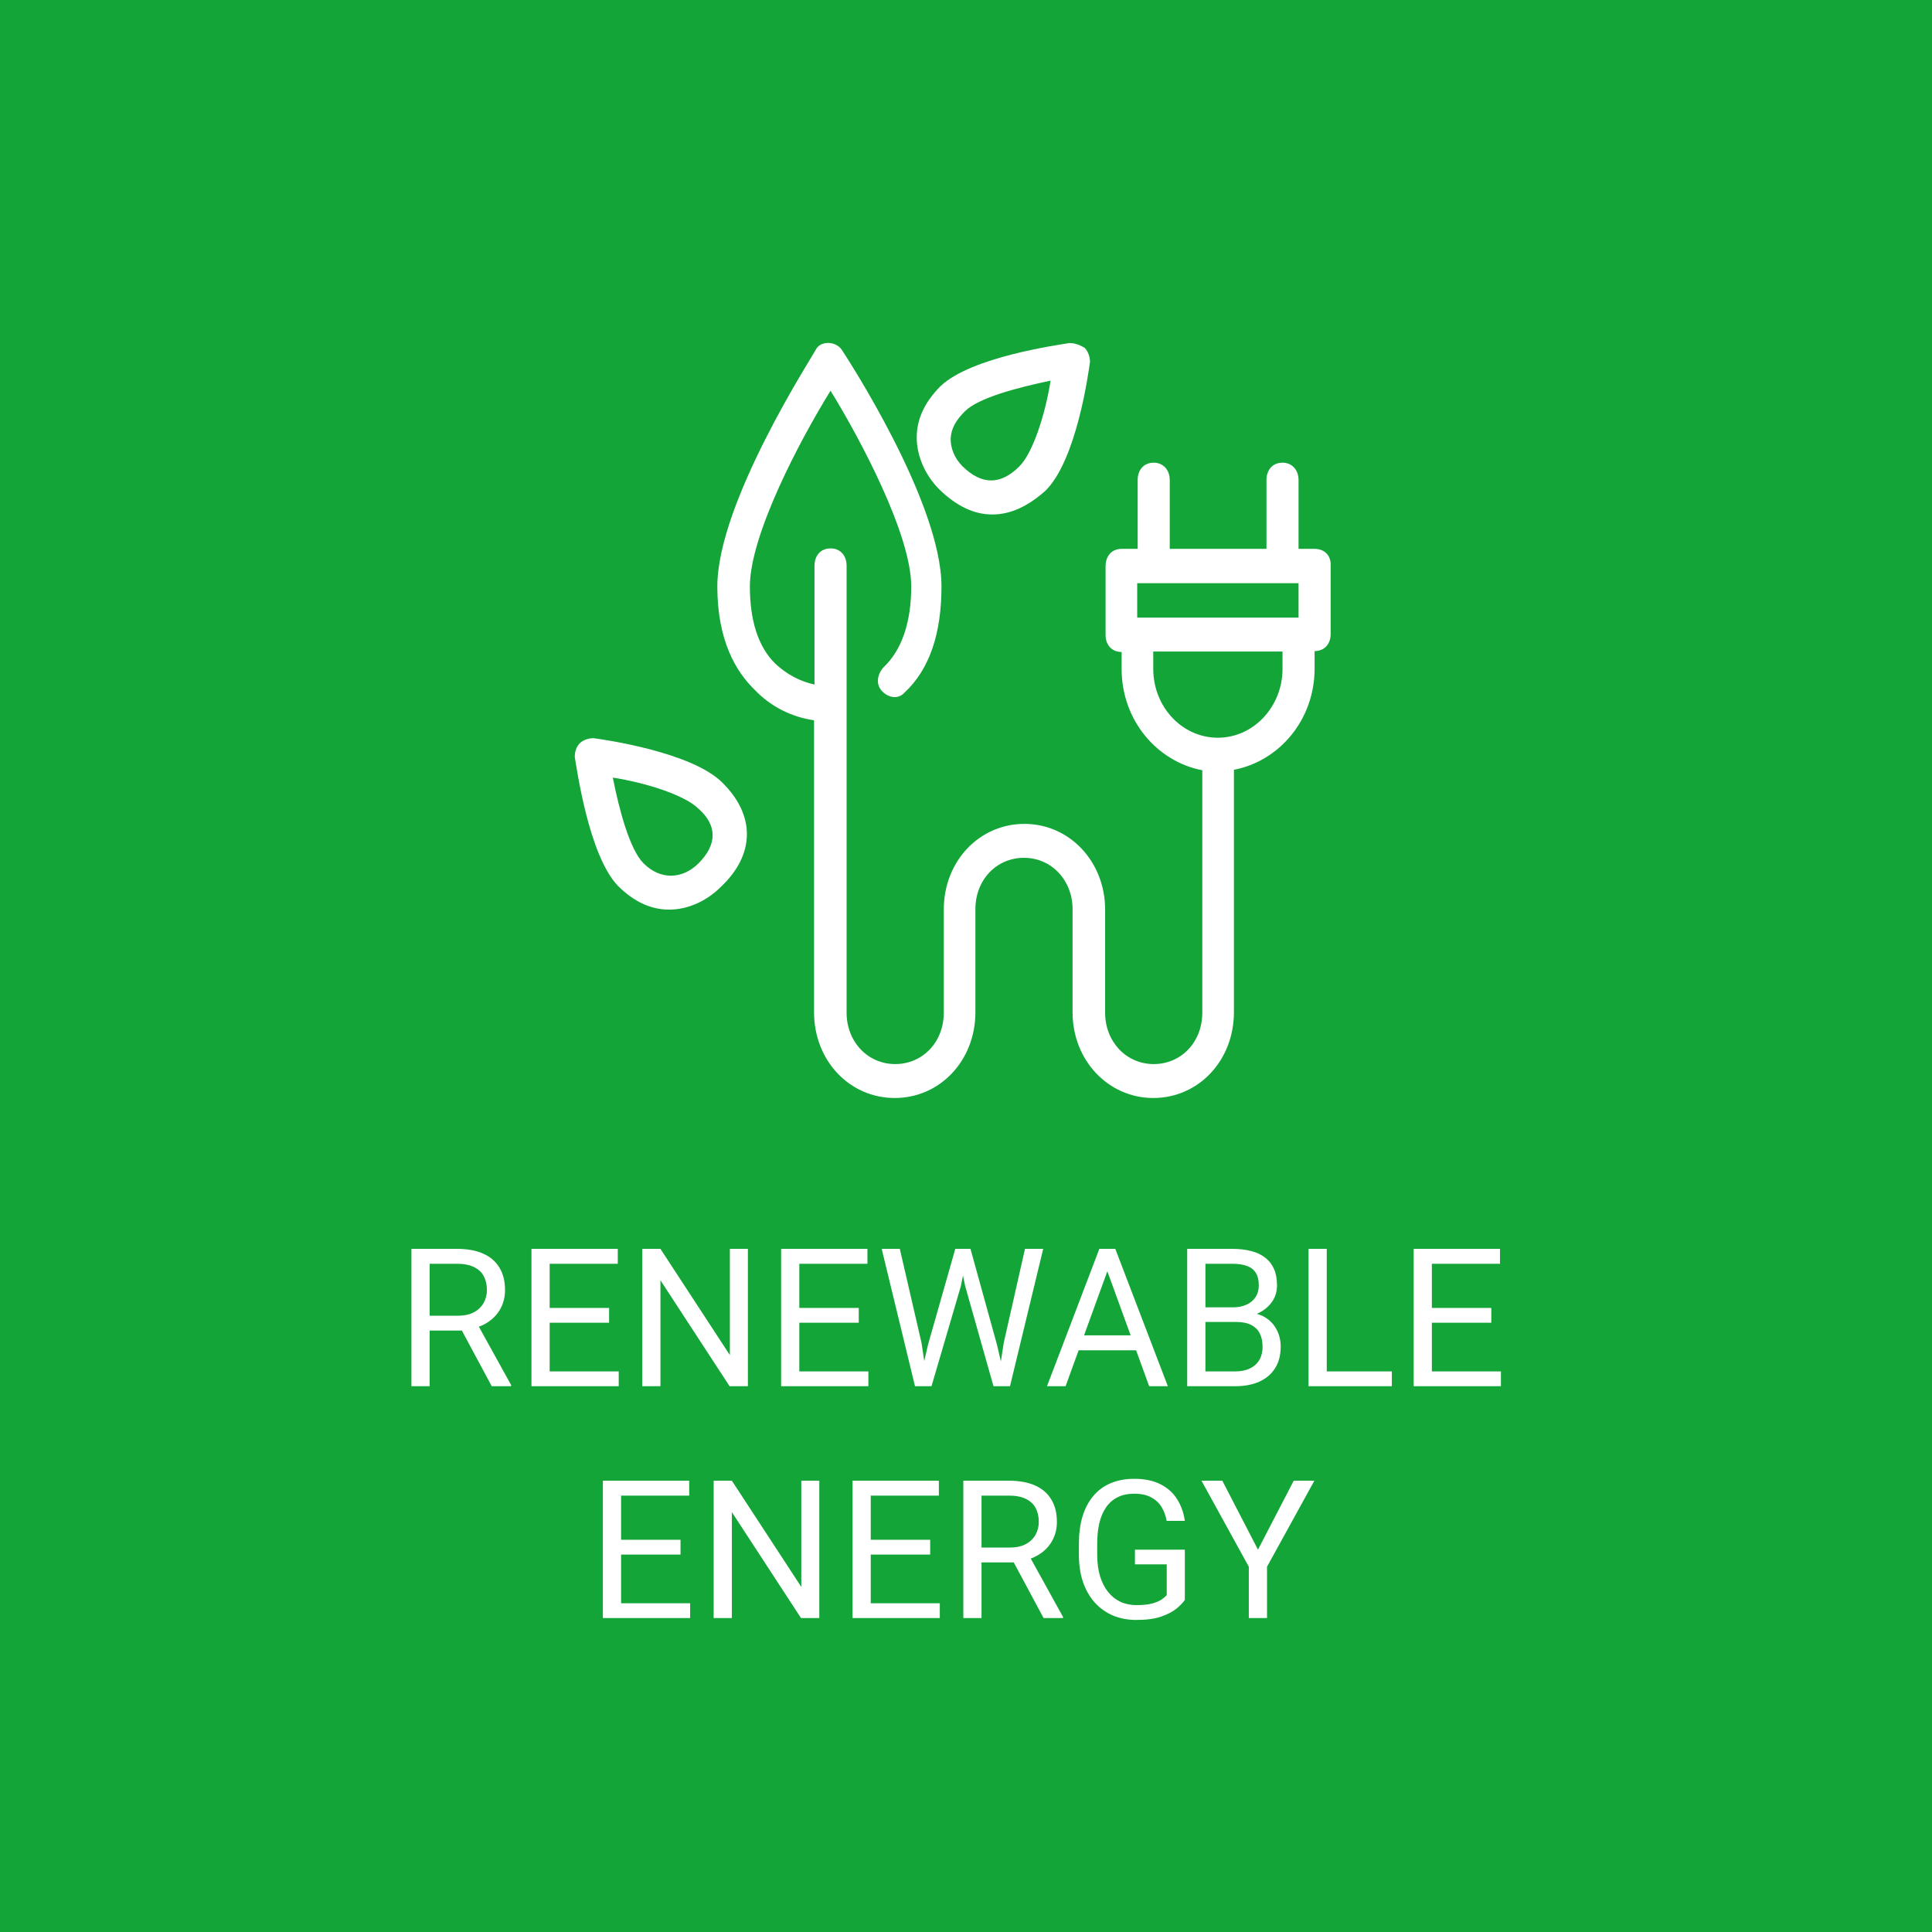
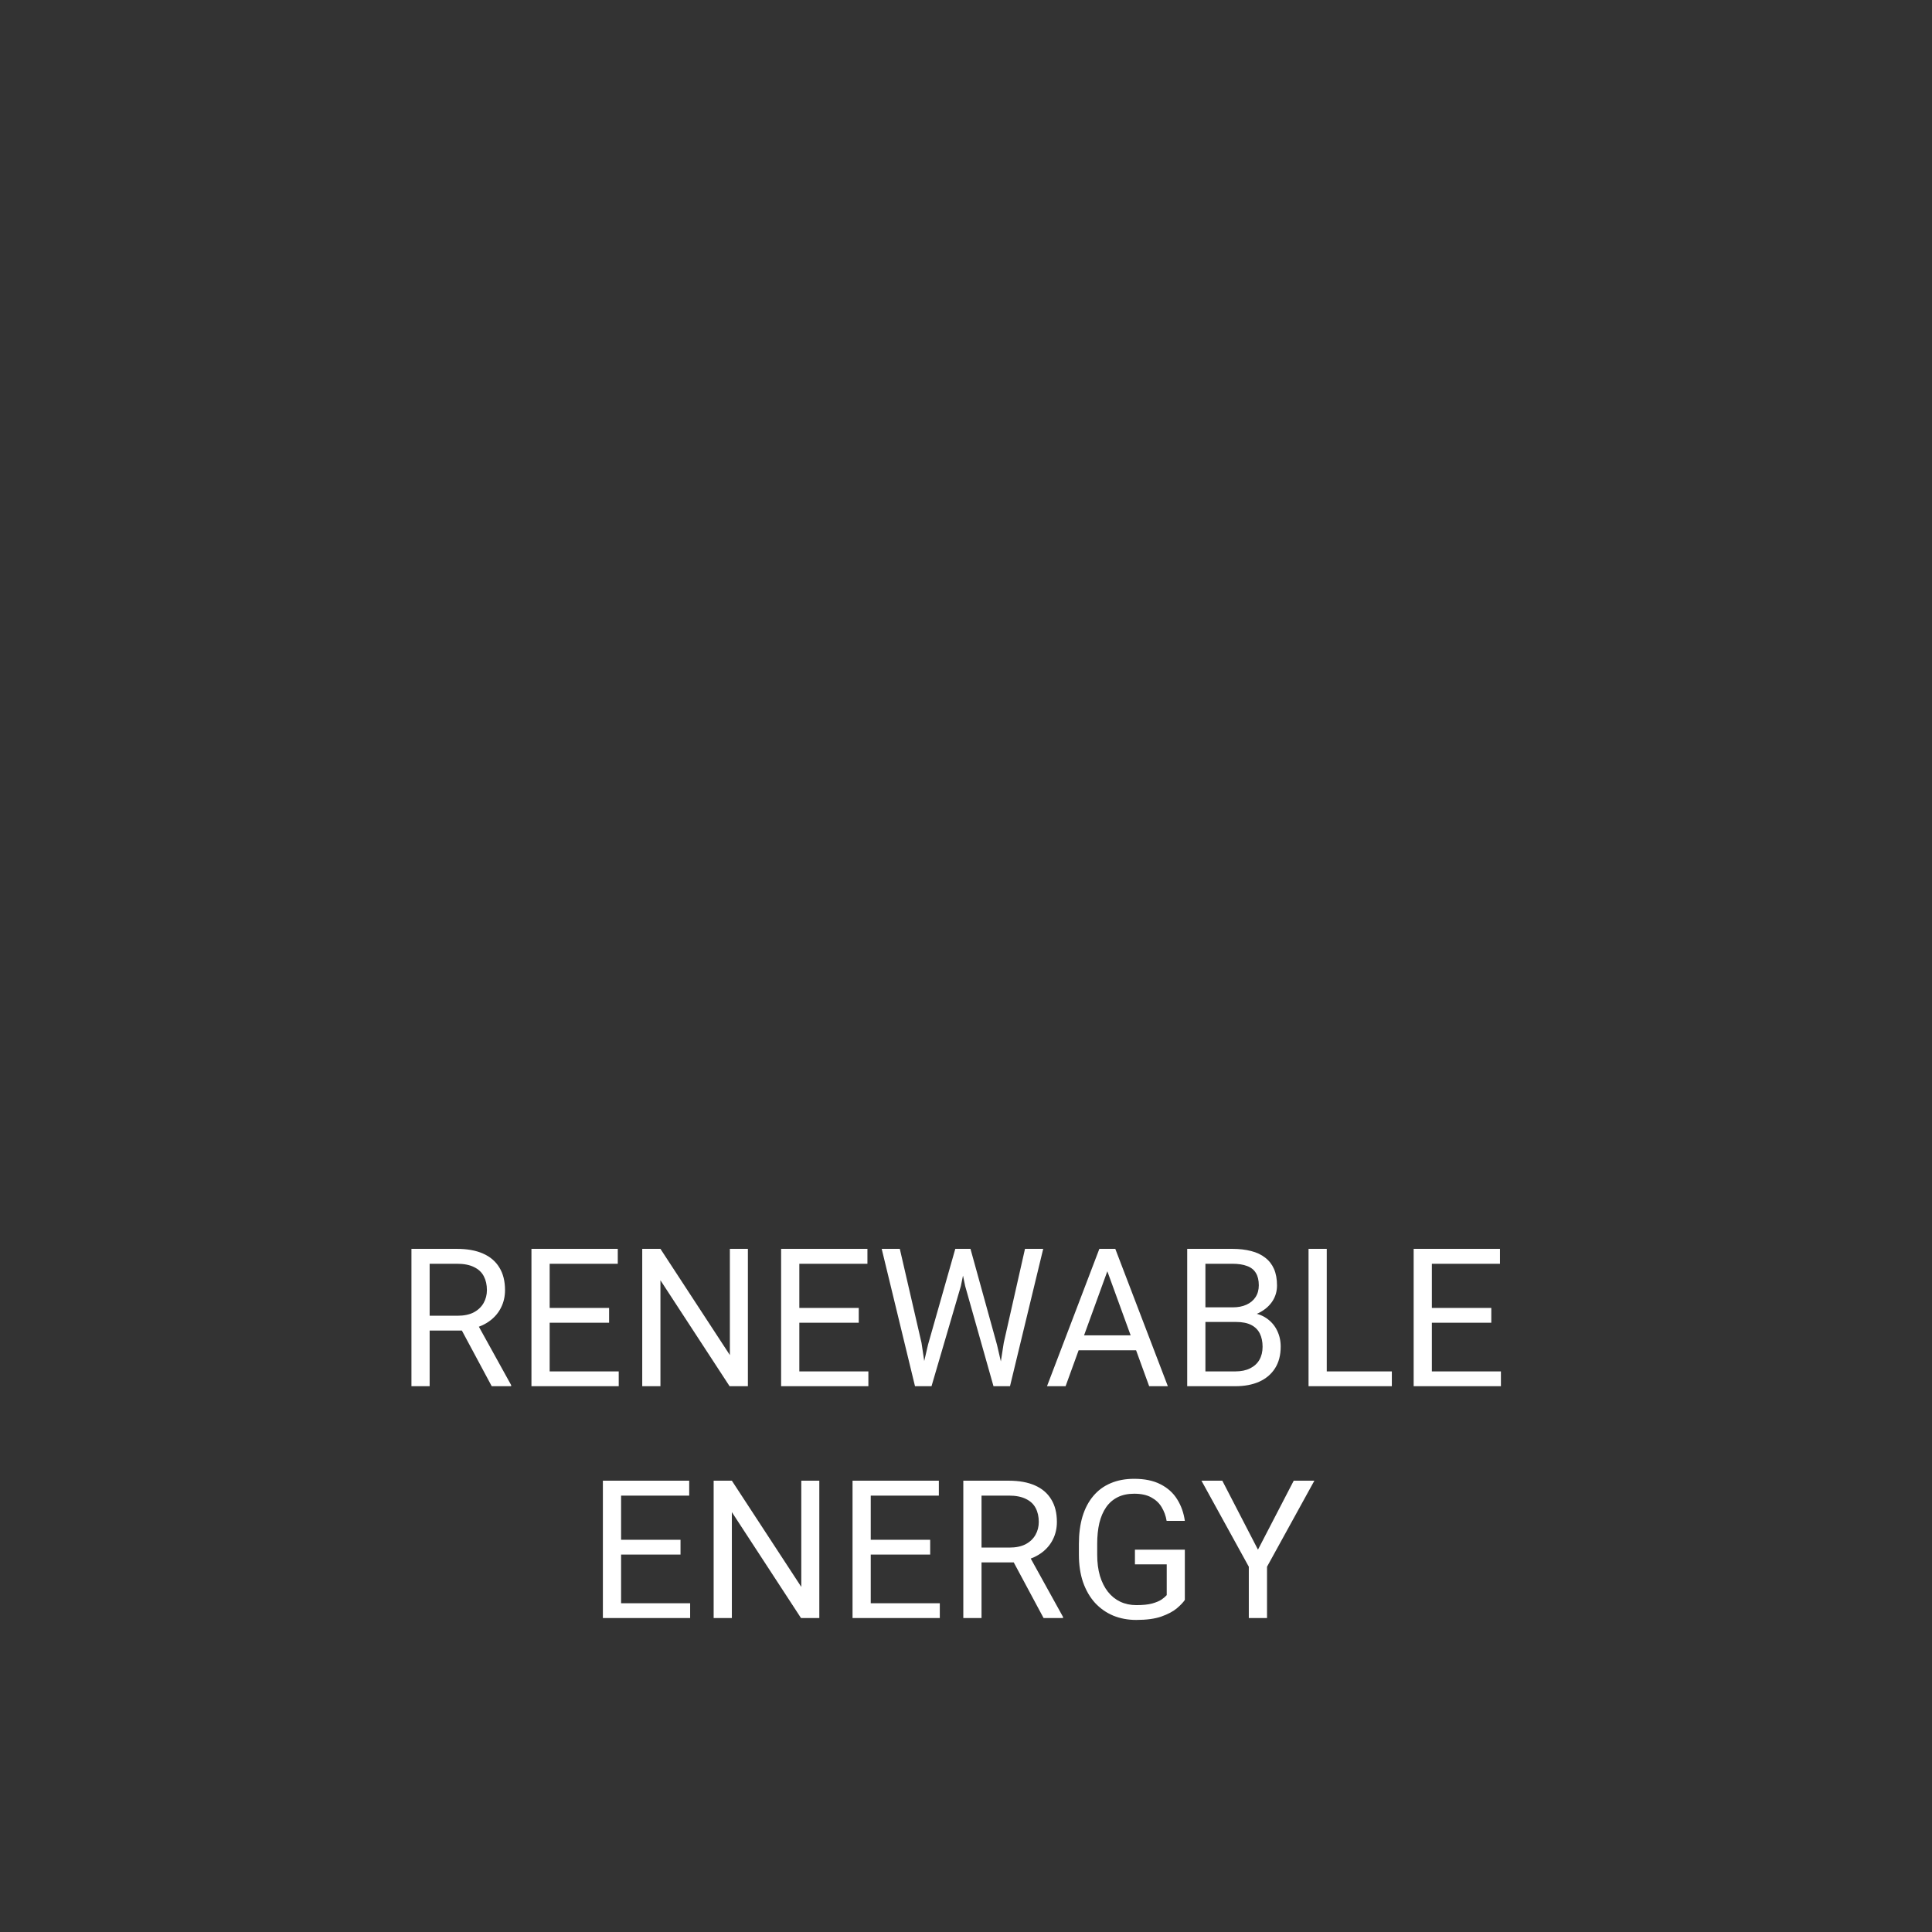
<svg xmlns="http://www.w3.org/2000/svg" width="200" height="200" viewBox="0 0 200 200" fill="none">
  <rect x="0" y="0" width="200" height="200" fill="#333333" stroke="none" />
  <g clip-path="url(#clip0_2220_8965)">
-     <rect width="200" height="200" fill="#13A538" />
-     <path d="M74.779 81.019C71.6 77.839 62.489 76.558 61.446 76.416C60.923 76.416 60.354 76.606 60.022 76.938C59.642 77.317 59.5 77.839 59.5 78.361C59.69 79.405 60.924 88.516 63.96 91.695C65.574 93.308 67.329 94.163 69.275 94.163C71.221 94.163 73.166 93.261 74.59 91.838C78.196 88.468 78.196 84.388 74.779 81.019ZM72.312 89.37C70.698 90.983 68.421 91.173 66.618 89.37C65.194 87.947 64.103 83.866 63.438 80.497C66.808 81.019 70.888 82.3 72.312 83.723C74.257 85.431 74.257 87.424 72.312 89.37Z" fill="white" />
-     <path d="M102.728 53.259C104.674 53.259 106.477 52.357 108.233 50.791C111.46 47.612 112.693 38.501 112.836 37.458C112.836 36.935 112.646 36.413 112.314 36.034C111.792 35.702 111.27 35.512 110.7 35.512C109.609 35.702 100.546 36.935 97.367 39.972C95.753 41.586 94.899 43.342 94.899 45.287C94.899 47.233 95.801 49.225 97.224 50.649C98.98 52.357 100.783 53.259 102.728 53.259ZM99.881 42.582C101.305 41.159 105.386 40.115 108.755 39.403C108.233 42.772 106.952 46.853 105.528 48.276C103.583 50.222 101.637 50.222 99.644 48.276C98.743 47.375 98.41 46.331 98.41 45.429C98.458 44.338 98.98 43.484 99.881 42.582Z" fill="white" />
-     <path d="M134.426 63.935H125.98H122.706H117.723V60.376H125.98H134.426V63.935ZM132.765 69.25C132.765 73.141 129.776 76.368 126.075 76.368C126.027 76.368 126.027 76.368 125.98 76.368C122.326 76.32 119.384 73.141 119.384 69.25V67.447H122.706H125.98H132.765V69.25ZM136.087 56.818H134.426V49.7C134.426 48.656 133.762 47.897 132.765 47.897C131.769 47.897 131.104 48.608 131.104 49.7V56.818H126.027H121.092V49.7C121.092 48.656 120.428 47.897 119.431 47.897C118.435 47.897 117.771 48.608 117.771 49.7V56.818H116.11C115.113 56.818 114.449 57.529 114.449 58.621V62.18C114.449 62.227 114.449 62.275 114.449 62.322V65.738C114.449 66.782 115.113 67.494 116.11 67.494V69.108C116.11 69.155 116.11 69.202 116.11 69.25C116.11 74.564 119.764 78.835 124.461 79.737V104.838C124.461 107.875 122.278 110.153 119.431 110.153C116.584 110.153 114.402 107.828 114.402 104.838V94.162C114.402 89.179 110.7 85.288 106.05 85.288C101.352 85.288 97.699 89.179 97.699 94.162V104.838C97.699 107.875 95.516 110.153 92.669 110.153C89.822 110.153 87.639 107.828 87.639 104.838V58.573C87.639 57.482 86.975 56.77 85.978 56.77C84.982 56.77 84.317 57.482 84.317 58.573V70.863C82.799 70.531 81.47 69.819 80.284 68.728C78.433 66.925 77.627 64.125 77.627 60.709C77.627 55.394 82.799 45.572 85.978 40.447C89.157 45.619 94.33 55.394 94.33 60.709C94.33 64.457 93.333 67.304 91.483 69.06C90.818 69.772 90.628 70.816 91.293 71.528C91.957 72.239 92.954 72.429 93.618 71.717C96.275 69.25 97.461 65.501 97.461 60.709C97.461 51.977 87.591 36.888 87.117 36.176C86.453 35.275 84.934 35.275 84.46 36.176C84.127 36.888 74.258 52.025 74.258 60.709C74.258 66.403 76.251 69.582 78.101 71.385C79.762 73.141 81.945 74.232 84.27 74.564V104.791C84.27 109.773 87.924 113.664 92.621 113.664C97.319 113.664 100.973 109.773 100.973 104.791V94.114C100.973 91.078 103.156 88.8 106.003 88.8C108.85 88.8 111.032 91.125 111.032 94.114V104.791C111.032 109.773 114.734 113.664 119.384 113.664C124.082 113.664 127.735 109.773 127.735 104.791V79.689C132.433 78.788 136.087 74.517 136.087 69.202V67.399C137.083 67.399 137.748 66.688 137.748 65.644V58.526C137.795 57.529 137.131 56.818 136.087 56.818Z" fill="white" />
    <path d="M42.592 129.281H47.299C48.367 129.281 49.269 129.444 50.004 129.77C50.746 130.095 51.31 130.577 51.694 131.215C52.084 131.846 52.28 132.624 52.28 133.549C52.28 134.2 52.146 134.796 51.879 135.336C51.619 135.87 51.241 136.326 50.746 136.703C50.258 137.074 49.672 137.351 48.989 137.533L48.461 137.738H44.038L44.018 136.205H47.358C48.035 136.205 48.598 136.088 49.047 135.854C49.496 135.613 49.835 135.29 50.063 134.887C50.291 134.483 50.405 134.037 50.405 133.549C50.405 133.002 50.297 132.523 50.082 132.113C49.868 131.703 49.529 131.387 49.067 131.166C48.611 130.938 48.022 130.824 47.299 130.824H44.477V143.5H42.592V129.281ZM50.903 143.5L47.446 137.055L49.409 137.045L52.914 143.383V143.5H50.903ZM64.05 141.967V143.5H56.52V141.967H64.05ZM56.901 129.281V143.5H55.016V129.281H56.901ZM63.053 135.395V136.928H56.52V135.395H63.053ZM63.952 129.281V130.824H56.52V129.281H63.952ZM77.421 129.281V143.5H75.527L68.368 132.533V143.5H66.484V129.281H68.368L75.556 140.277V129.281H77.421ZM89.894 141.967V143.5H82.365V141.967H89.894ZM82.746 129.281V143.5H80.861V129.281H82.746ZM88.898 135.395V136.928H82.365V135.395H88.898ZM89.796 129.281V130.824H82.365V129.281H89.796ZM96.068 139.203L98.891 129.281H100.258L99.467 133.139L96.43 143.5H95.072L96.068 139.203ZM93.148 129.281L95.394 139.008L96.068 143.5H94.721L91.273 129.281H93.148ZM103.91 138.998L106.107 129.281H107.992L104.555 143.5H103.207L103.91 138.998ZM100.463 129.281L103.207 139.203L104.203 143.5H102.846L99.916 133.139L99.115 129.281H100.463ZM115.016 130.541L110.309 143.5H108.385L113.805 129.281H115.045L115.016 130.541ZM118.961 143.5L114.245 130.541L114.215 129.281H115.455L120.895 143.5H118.961ZM118.717 138.236V139.779H110.729V138.236H118.717ZM127.968 136.85H124.364L124.345 135.336H127.616C128.156 135.336 128.628 135.245 129.032 135.062C129.436 134.88 129.748 134.62 129.97 134.281C130.197 133.936 130.311 133.526 130.311 133.051C130.311 132.53 130.21 132.107 130.009 131.781C129.813 131.449 129.511 131.208 129.1 131.059C128.697 130.902 128.182 130.824 127.557 130.824H124.784V143.5H122.899V129.281H127.557C128.287 129.281 128.938 129.356 129.511 129.506C130.083 129.649 130.568 129.877 130.966 130.189C131.369 130.495 131.675 130.886 131.884 131.361C132.092 131.837 132.196 132.406 132.196 133.07C132.196 133.656 132.046 134.187 131.747 134.662C131.447 135.131 131.031 135.515 130.497 135.814C129.97 136.114 129.351 136.306 128.641 136.391L127.968 136.85ZM127.88 143.5H123.622L124.686 141.967H127.88C128.479 141.967 128.986 141.863 129.403 141.654C129.826 141.446 130.149 141.153 130.37 140.775C130.591 140.391 130.702 139.939 130.702 139.418C130.702 138.891 130.608 138.435 130.419 138.051C130.23 137.667 129.934 137.37 129.53 137.162C129.126 136.954 128.606 136.85 127.968 136.85H125.282L125.302 135.336H128.973L129.374 135.883C130.057 135.941 130.637 136.137 131.112 136.469C131.587 136.794 131.949 137.211 132.196 137.719C132.45 138.227 132.577 138.786 132.577 139.398C132.577 140.284 132.382 141.033 131.991 141.645C131.607 142.25 131.063 142.712 130.36 143.031C129.657 143.344 128.83 143.5 127.88 143.5ZM144.083 141.967V143.5H136.974V141.967H144.083ZM137.345 129.281V143.5H135.46V129.281H137.345ZM155.375 141.967V143.5H147.845V141.967H155.375ZM148.226 129.281V143.5H146.341V129.281H148.226ZM154.379 135.395V136.928H147.845V135.395H154.379ZM155.277 129.281V130.824H147.845V129.281H155.277ZM71.443 165.967V167.5H63.914V165.967H71.443ZM64.295 153.281V167.5H62.41V153.281H64.295ZM70.447 159.395V160.928H63.914V159.395H70.447ZM71.346 153.281V154.824H63.914V153.281H71.346ZM84.815 153.281V167.5H82.92L75.762 156.533V167.5H73.877V153.281H75.762L82.95 164.277V153.281H84.815ZM97.288 165.967V167.5H89.759V165.967H97.288ZM90.139 153.281V167.5H88.255V153.281H90.139ZM96.292 159.395V160.928H89.759V159.395H96.292ZM97.19 153.281V154.824H89.759V153.281H97.19ZM99.722 153.281H104.429C105.497 153.281 106.398 153.444 107.134 153.77C107.876 154.095 108.439 154.577 108.823 155.215C109.214 155.846 109.409 156.624 109.409 157.549C109.409 158.2 109.276 158.796 109.009 159.336C108.749 159.87 108.371 160.326 107.876 160.703C107.388 161.074 106.802 161.351 106.118 161.533L105.591 161.738H101.167L101.148 160.205H104.487C105.165 160.205 105.728 160.088 106.177 159.854C106.626 159.613 106.965 159.29 107.193 158.887C107.42 158.483 107.534 158.037 107.534 157.549C107.534 157.002 107.427 156.523 107.212 156.113C106.997 155.703 106.659 155.387 106.196 155.166C105.741 154.938 105.152 154.824 104.429 154.824H101.607V167.5H99.722V153.281ZM108.032 167.5L104.575 161.055L106.538 161.045L110.044 167.383V167.5H108.032ZM122.654 160.42V165.625C122.478 165.885 122.198 166.178 121.814 166.504C121.43 166.823 120.899 167.103 120.222 167.344C119.552 167.578 118.686 167.695 117.625 167.695C116.759 167.695 115.961 167.546 115.232 167.246C114.509 166.94 113.881 166.497 113.347 165.918C112.82 165.332 112.41 164.622 112.117 163.789C111.83 162.949 111.687 161.999 111.687 160.938V159.834C111.687 158.773 111.811 157.826 112.058 156.992C112.312 156.159 112.683 155.452 113.171 154.873C113.66 154.287 114.259 153.844 114.968 153.545C115.678 153.239 116.492 153.086 117.41 153.086C118.497 153.086 119.405 153.275 120.134 153.652C120.87 154.023 121.443 154.538 121.853 155.195C122.27 155.853 122.537 156.602 122.654 157.441H120.769C120.685 156.927 120.515 156.458 120.261 156.035C120.014 155.612 119.659 155.273 119.197 155.02C118.735 154.759 118.139 154.629 117.41 154.629C116.752 154.629 116.183 154.749 115.701 154.99C115.219 155.231 114.822 155.576 114.509 156.025C114.197 156.475 113.963 157.018 113.806 157.656C113.657 158.294 113.582 159.014 113.582 159.814V160.938C113.582 161.758 113.676 162.49 113.865 163.135C114.06 163.779 114.337 164.329 114.695 164.785C115.053 165.234 115.479 165.576 115.974 165.811C116.476 166.045 117.029 166.162 117.634 166.162C118.305 166.162 118.849 166.107 119.265 165.996C119.682 165.879 120.007 165.742 120.242 165.586C120.476 165.423 120.655 165.27 120.779 165.127V161.943H117.488V160.42H122.654ZM126.533 153.281L130.225 160.42L133.926 153.281H136.064L131.162 162.188V167.5H129.277V162.188L124.375 153.281H126.533Z" fill="white" />
  </g>
  <defs>
    <clipPath id="clip0_2220_8965">
      <rect width="200" height="200" fill="white" />
    </clipPath>
  </defs>
</svg>